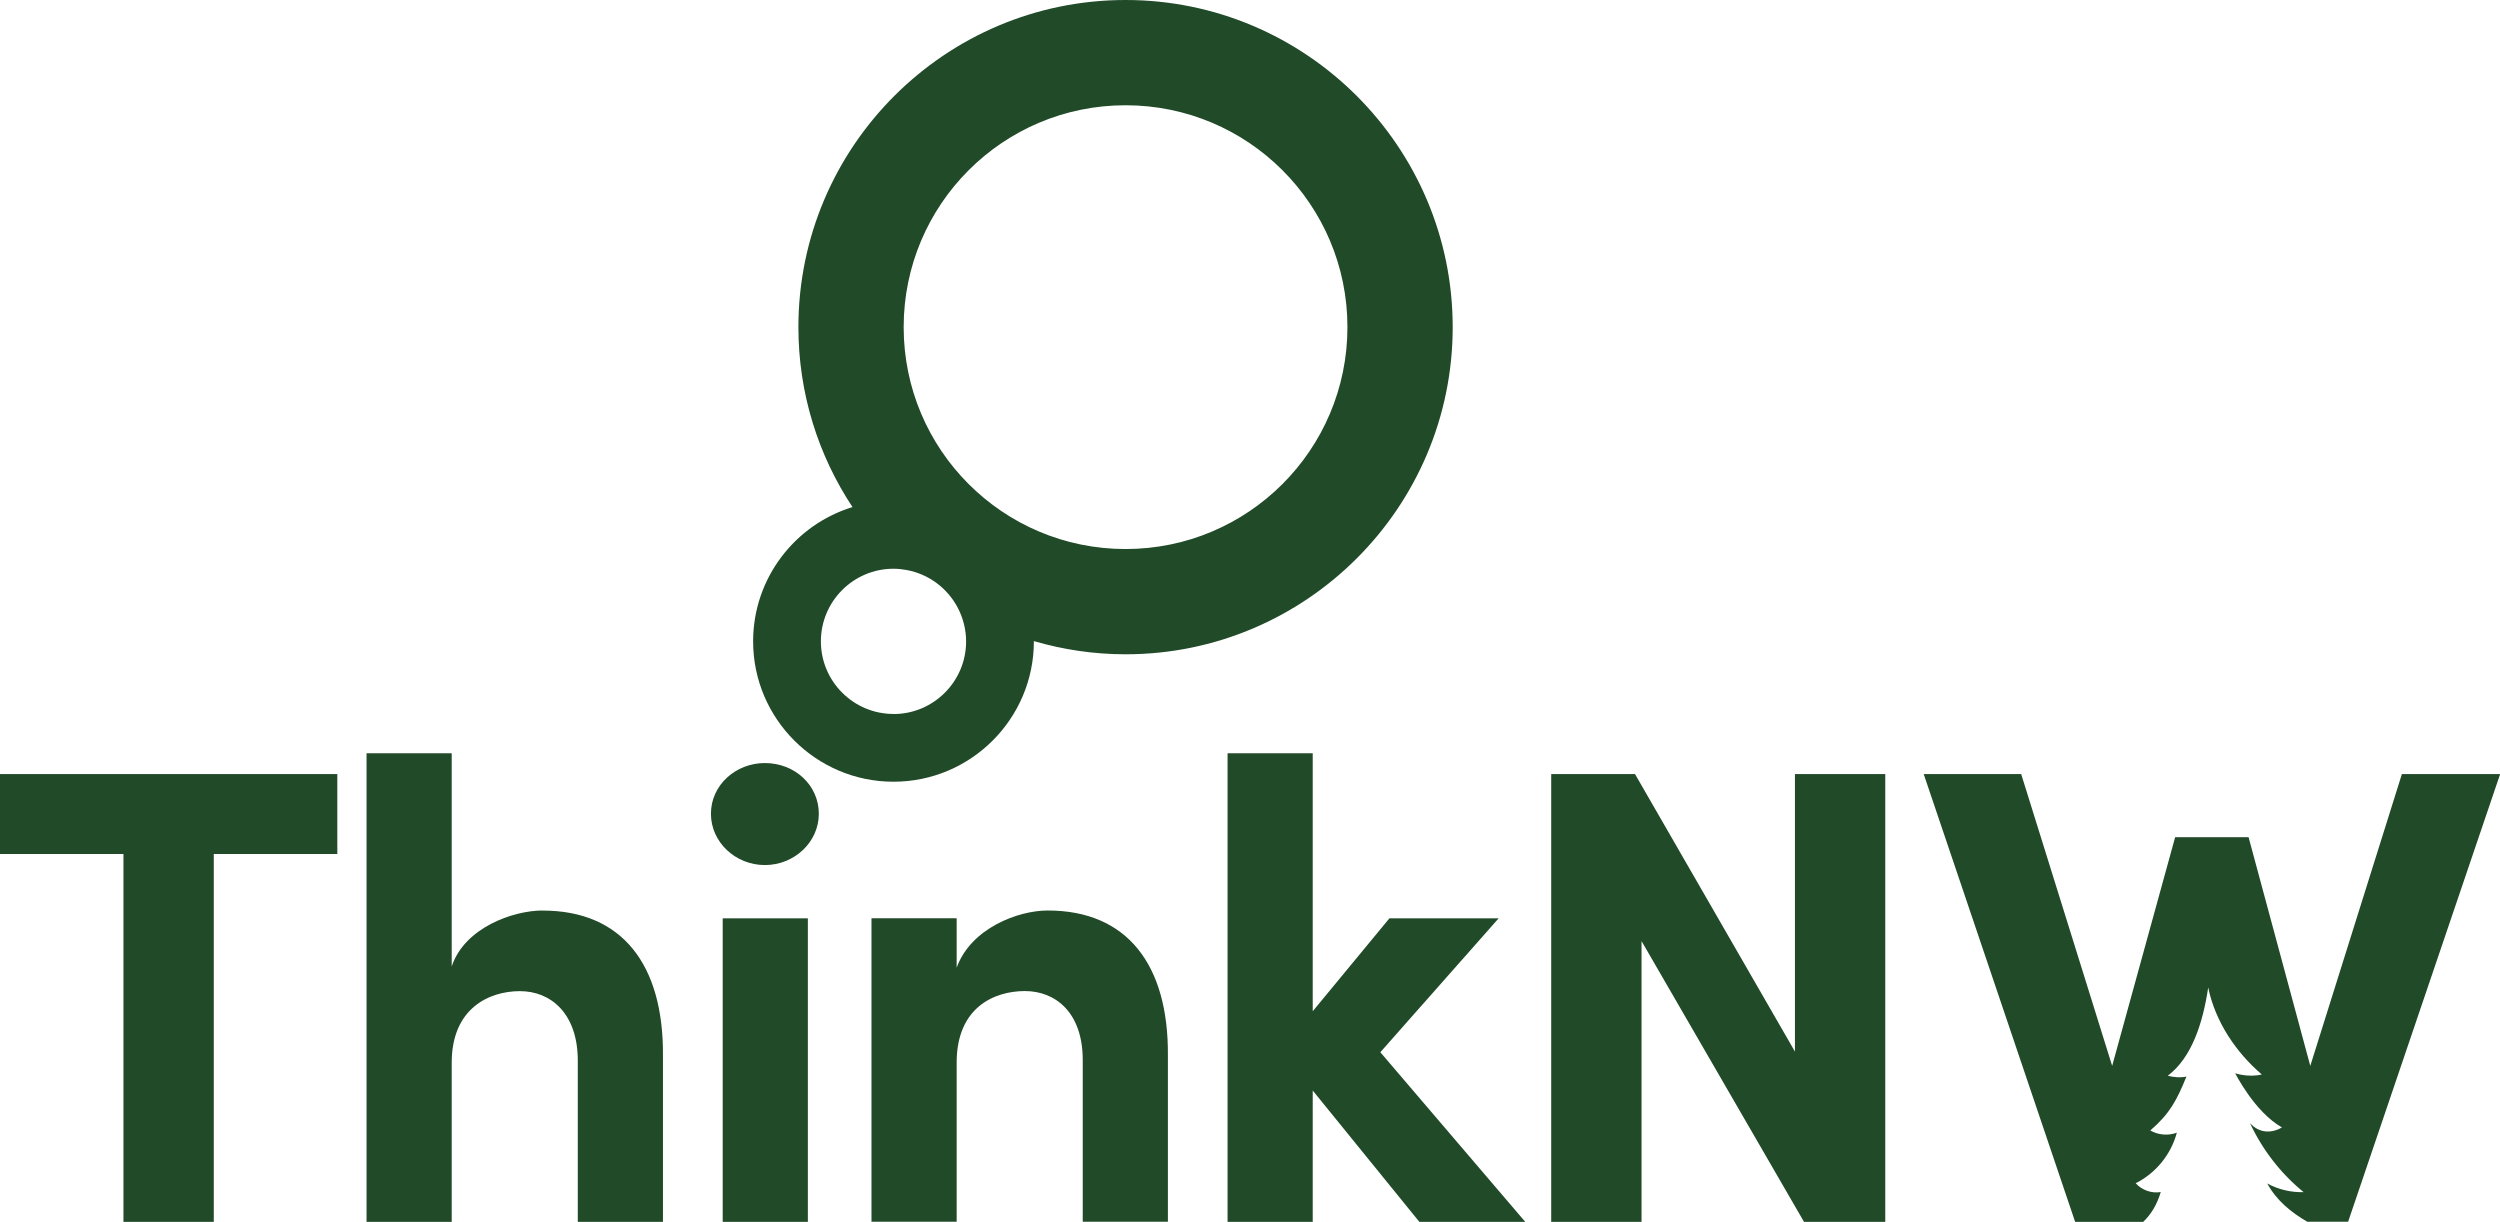
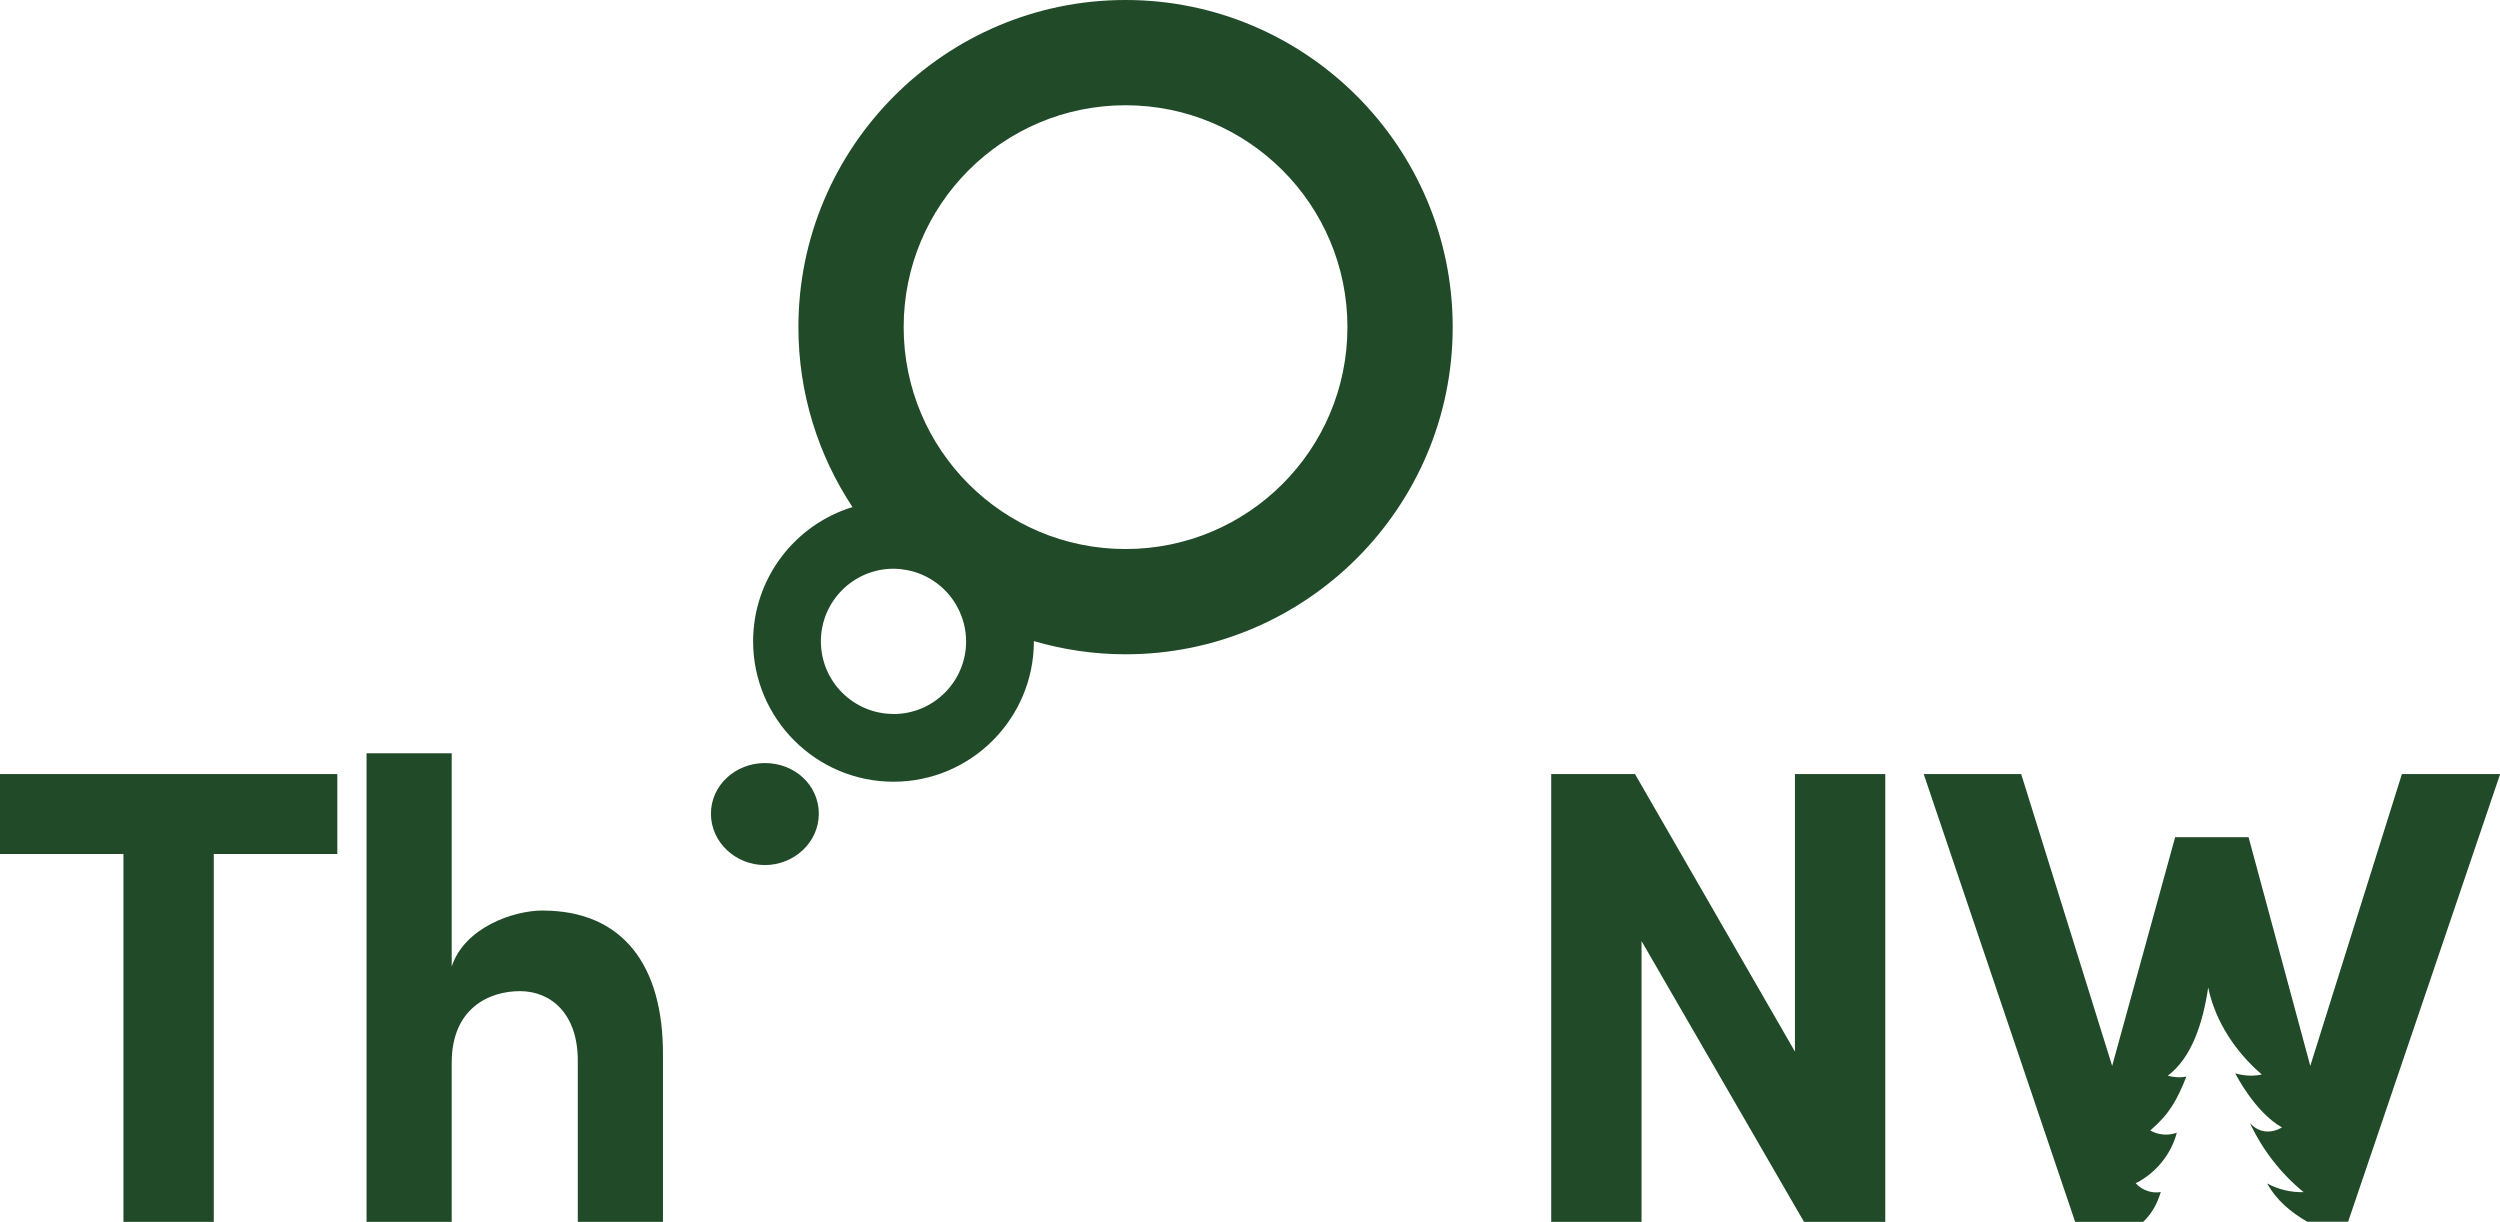
<svg xmlns="http://www.w3.org/2000/svg" id="Layer_2" viewBox="0 0 314.69 153.8">
  <defs>
    <style>.cls-1{fill:none;}.cls-2{fill:#204a28;}</style>
  </defs>
  <g id="Layer_1-2">
-     <path class="cls-1" d="m114.11,71.74c-.53-.1-1.08-.16-1.64-.16-5.04,0-9.14,4.1-9.14,9.14s4.1,9.14,9.14,9.14,9.14-4.1,9.14-9.14c0-1.51-.38-2.94-1.03-4.2-1.28-2.47-3.65-4.27-6.47-4.79Z" />
    <path class="cls-2" d="m141.68,0c-22.71,0-41.18,18.47-41.18,41.18,0,8.36,2.51,16.15,6.81,22.65-7.23,2.21-12.51,8.95-12.51,16.9,0,9.74,7.93,17.67,17.67,17.67s17.67-7.93,17.67-17.67c0,0,0-.02,0-.03,3.67,1.07,7.54,1.66,11.54,1.66,22.71,0,41.18-18.47,41.18-41.18S164.38,0,141.68,0Zm-29.21,89.87c-5.04,0-9.14-4.1-9.14-9.14s4.1-9.14,9.14-9.14c.56,0,1.11.06,1.64.16,2.82.51,5.19,2.32,6.47,4.79.65,1.26,1.03,2.69,1.03,4.2,0,5.04-4.1,9.14-9.14,9.14Zm29.21-20.76c-15.43,0-27.93-12.5-27.93-27.93s12.5-27.93,27.93-27.93,27.93,12.5,27.93,27.93-12.5,27.93-27.93,27.93Z" />
    <polygon class="cls-2" points="0 107.5 15.54 107.5 15.54 153.8 26.91 153.8 26.91 107.5 42.46 107.5 42.46 97.44 0 97.44 0 107.5" />
    <path class="cls-2" d="m68.31,114.61c-3.68,0-9.82,2.13-11.45,7.04v-26.83h-10.72v58.98h10.72v-20.04c0-6.87,4.74-9,8.59-9s7.28,2.78,7.28,8.75v20.29h10.72v-20.94c.08-11.45-5.15-18.24-15.13-18.24Z" />
    <path class="cls-2" d="m96.28,96.05c-3.68,0-6.79,2.78-6.79,6.38s3.11,6.46,6.79,6.46,6.79-2.86,6.79-6.46-3.03-6.38-6.79-6.38Z" />
-     <rect class="cls-2" x="90.97" y="115.6" width="10.72" height="38.2" />
-     <path class="cls-2" d="m131.87,114.61c-3.68,0-9.65,2.21-11.45,7.2v-6.22h-10.72v38.2h10.72v-20.04c0-6.95,4.74-9,8.59-9s7.28,2.7,7.28,8.67v20.37h10.72v-20.94c.08-11.45-5.15-18.24-15.13-18.24Z" />
-     <polygon class="cls-2" points="188.64 115.6 174.89 115.6 165.24 127.29 165.24 94.82 154.52 94.82 154.52 153.8 165.24 153.8 165.24 137.27 178.66 153.8 191.99 153.8 173.75 132.45 188.64 115.6" />
    <polygon class="cls-2" points="225.94 132.37 205.81 97.44 195.26 97.44 195.26 153.8 206.63 153.8 206.63 118.46 227.08 153.8 237.31 153.8 237.31 97.44 225.94 97.44 225.94 132.37" />
    <path class="cls-2" d="m314.69,97.44h-12.35l-11.53,36.73-7.77-28.79h-9.24l-7.93,28.79-11.45-36.73h-12.27l19.06,56.36h8.57c.98-.93,1.72-2.13,2.21-3.75-1.15.2-2.39-.24-3.16-1.11,2.52-1.25,4.46-3.63,5.18-6.36-1.08.4-2.34.3-3.34-.28,2.45-2.12,3.33-3.78,4.55-6.79-.7.17-1.66.09-2.35-.1,3.02-2.28,4.42-6.63,5.09-11.11.88,4.3,3.52,8.2,6.75,10.95-1.72.41-3.35-.15-3.35-.15,0,0,2.43,4.87,5.89,6.82-1.24.71-2.81.81-4.03-.55,1.56,3.36,3.88,6.35,6.75,8.69-1.59.05-3.19-.33-4.58-1.09,1.17,2.14,2.98,3.62,5.04,4.82h5.14l19.14-56.36Z" />
  </g>
</svg>